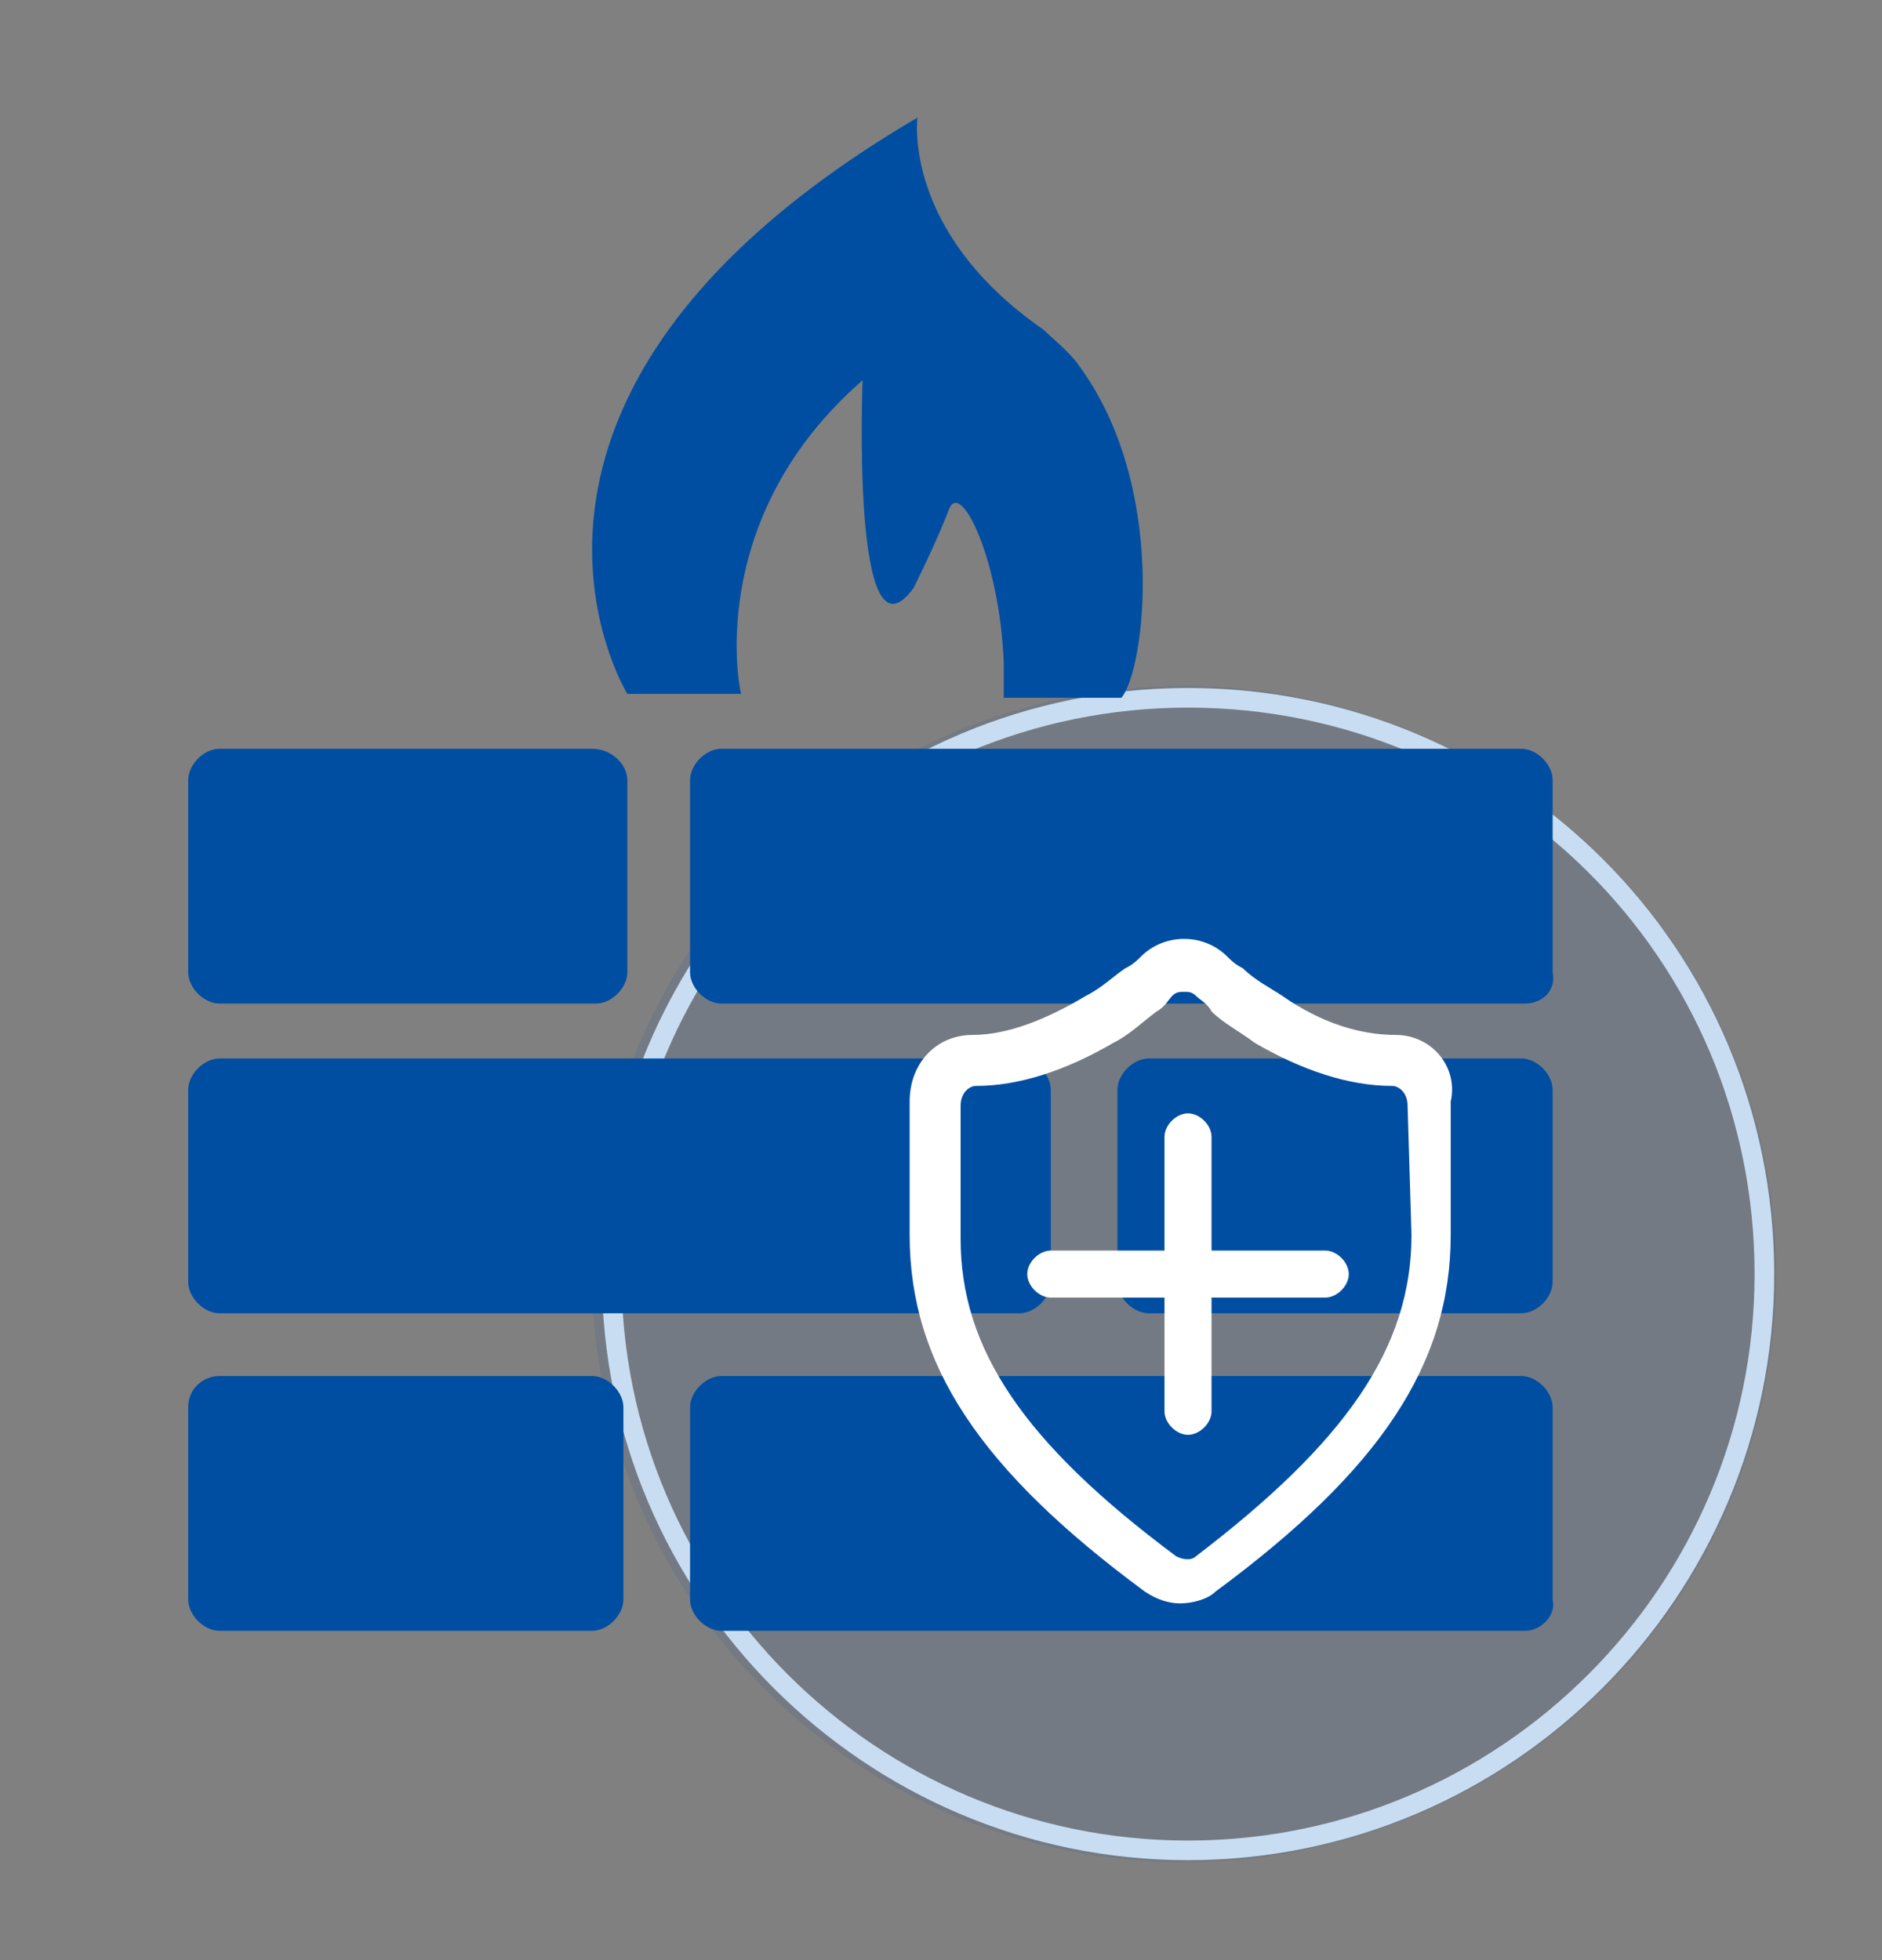
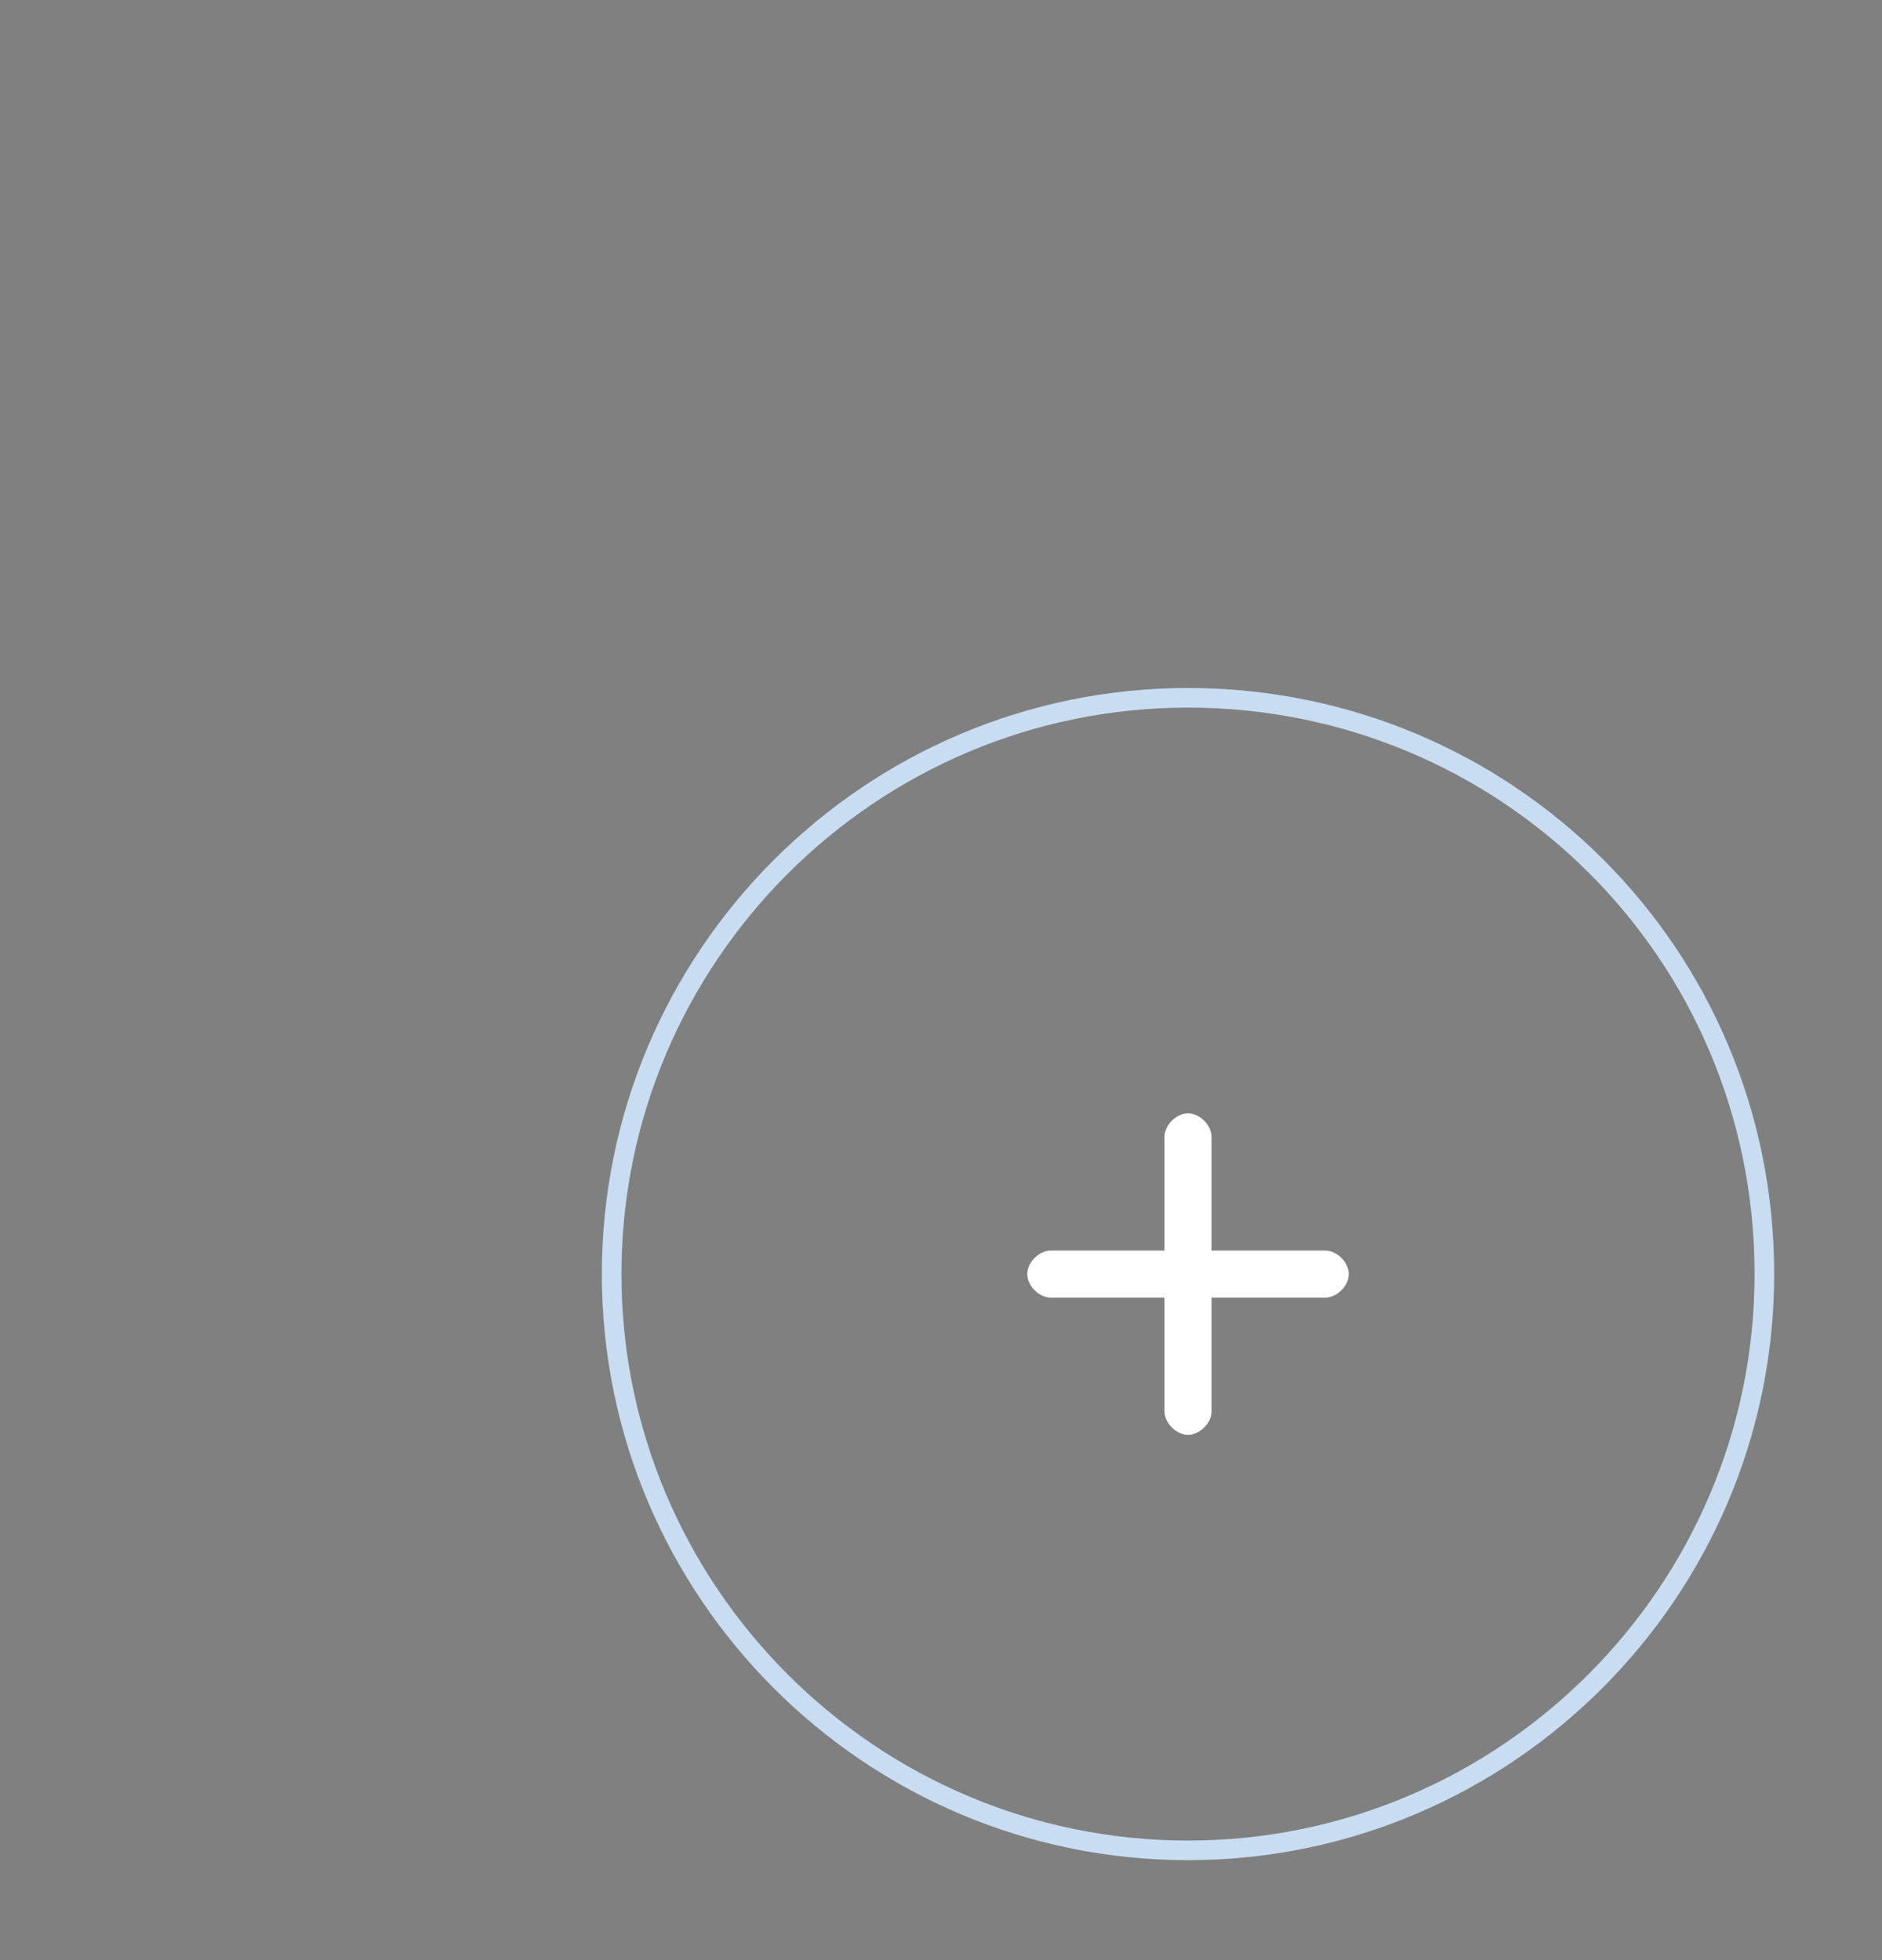
<svg xmlns="http://www.w3.org/2000/svg" version="1.1" id="图层_1" x="0px" y="0px" viewBox="0 0 48 50" style="enable-background:new 0 0 48 50;" xml:space="preserve">
  <rect x="0" y="0" width="48" height="50" fill="#808080" stroke="none" />
  <style type="text/css">
	.st0{fill:#004EA2;fill-opacity:0.1;}
	.st1{fill:none;stroke:#C9DDF2;stroke-width:0.5;}
	.st2{fill:#004EA2;}
	.st3{fill:#FFFFFF;}
</style>
  <g>
    <g>
-       <ellipse class="st0" cx="30.2" cy="32.5" rx="15.1" ry="15" />
      <path class="st1" d="M45,32.5c0,8.1-6.6,14.7-14.7,14.7s-14.7-6.6-14.7-14.7c0-8.1,6.6-14.7,14.7-14.7S45,24.3,45,32.5z" />
    </g>
  </g>
-   <path class="st2" d="M38.9,41.6H18.4c-0.4,0-0.8-0.4-0.8-0.8v-4.9c0-0.4,0.4-0.8,0.8-0.8h20.4c0.4,0,0.8,0.4,0.8,0.8v4.9  C39.7,41.2,39.3,41.6,38.9,41.6z M38.8,27c0.4,0,0.8,0.4,0.8,0.8v4.9c0,0.4-0.4,0.8-0.8,0.8h-9.5c-0.4,0-0.8-0.4-0.8-0.8v-4.9  c0-0.4,0.4-0.8,0.8-0.8H38.8L38.8,27z M38.9,25.6H18.4c-0.4,0-0.8-0.4-0.8-0.8v-4.9c0-0.4,0.4-0.8,0.8-0.8h20.4  c0.4,0,0.8,0.4,0.8,0.8v4.9C39.7,25.3,39.3,25.6,38.9,25.6L38.9,25.6z M25.6,17.7v-0.8c-0.1-2.6-1.1-4.7-1.4-3.9  c-0.3,0.8-0.9,2-0.9,2c-1.6,2.2-1.3-5.3-1.3-5.3c-3.9,3.4-3.2,7.6-3.1,8l-2.9,0c0,0-4.7-7.6,7.4-14.7c0,0-0.4,2.9,3.2,5.4  c0.1,0.1,0.7,0.6,0.9,0.9c2.3,3.1,1.7,7.8,1.1,8.5H25.6L25.6,17.7z M16,19.9v4.9c0,0.4-0.4,0.8-0.8,0.8H5.6c-0.4,0-0.8-0.4-0.8-0.8  v-4.9c0-0.4,0.4-0.8,0.8-0.8h9.5C15.6,19.1,16,19.5,16,19.9z M5.6,27h20.4c0.4,0,0.8,0.4,0.8,0.8v4.9c0,0.4-0.4,0.8-0.8,0.8H5.6  c-0.4,0-0.8-0.4-0.8-0.8v-4.9C4.8,27.4,5.2,27,5.6,27L5.6,27z M5.6,35.1h9.5c0.4,0,0.8,0.4,0.8,0.8v4.9c0,0.4-0.4,0.8-0.8,0.8H5.6  c-0.4,0-0.8-0.4-0.8-0.8v-4.9C4.8,35.4,5.2,35.1,5.6,35.1z" />
  <g>
    <path class="st3" d="M33.8,31.9h-2.9V29c0-0.3-0.3-0.6-0.6-0.6s-0.6,0.3-0.6,0.6v2.9h-2.9c-0.3,0-0.6,0.3-0.6,0.6   c0,0.3,0.3,0.6,0.6,0.6h2.9V36c0,0.3,0.3,0.6,0.6,0.6s0.6-0.3,0.6-0.6v-2.9h2.9c0.3,0,0.6-0.3,0.6-0.6S34.1,31.9,33.8,31.9z" />
-     <path class="st3" d="M35.6,26.4c-0.9,0-1.9-0.3-2.9-1c-0.3-0.2-0.7-0.4-1-0.7c-0.2-0.1-0.3-0.2-0.4-0.3c-0.6-0.6-1.6-0.6-2.2,0   c-0.1,0.1-0.2,0.2-0.4,0.3c-0.3,0.2-0.6,0.5-1,0.7c-1,0.6-2,1-2.9,1c-0.9,0-1.6,0.7-1.6,1.7v3.4c0,3.3,1.8,6,6,9.1   c0.3,0.2,0.6,0.3,0.9,0.3c0.3,0,0.7-0.1,0.9-0.3c4.2-3.1,6-5.8,6-9.1v-3.4C37.2,27.2,36.5,26.4,35.6,26.4L35.6,26.4z M36,31.5   c0,2.9-1.7,5.3-5.5,8.2c-0.1,0.1-0.3,0.1-0.5,0c-3.9-2.9-5.5-5.3-5.5-8.1v-3.4c0-0.3,0.2-0.5,0.4-0.5c1.1,0,2.3-0.4,3.5-1.1   c0.4-0.2,0.7-0.5,1.1-0.8c0.2-0.1,0.3-0.3,0.4-0.4c0.1-0.1,0.2-0.1,0.3-0.1c0.1,0,0.2,0,0.3,0.1c0.1,0.1,0.3,0.2,0.4,0.4   c0.3,0.3,0.7,0.5,1.1,0.8l0,0c1.2,0.7,2.4,1.1,3.5,1.1h0c0.2,0,0.4,0.2,0.4,0.5L36,31.5L36,31.5z" />
  </g>
</svg>